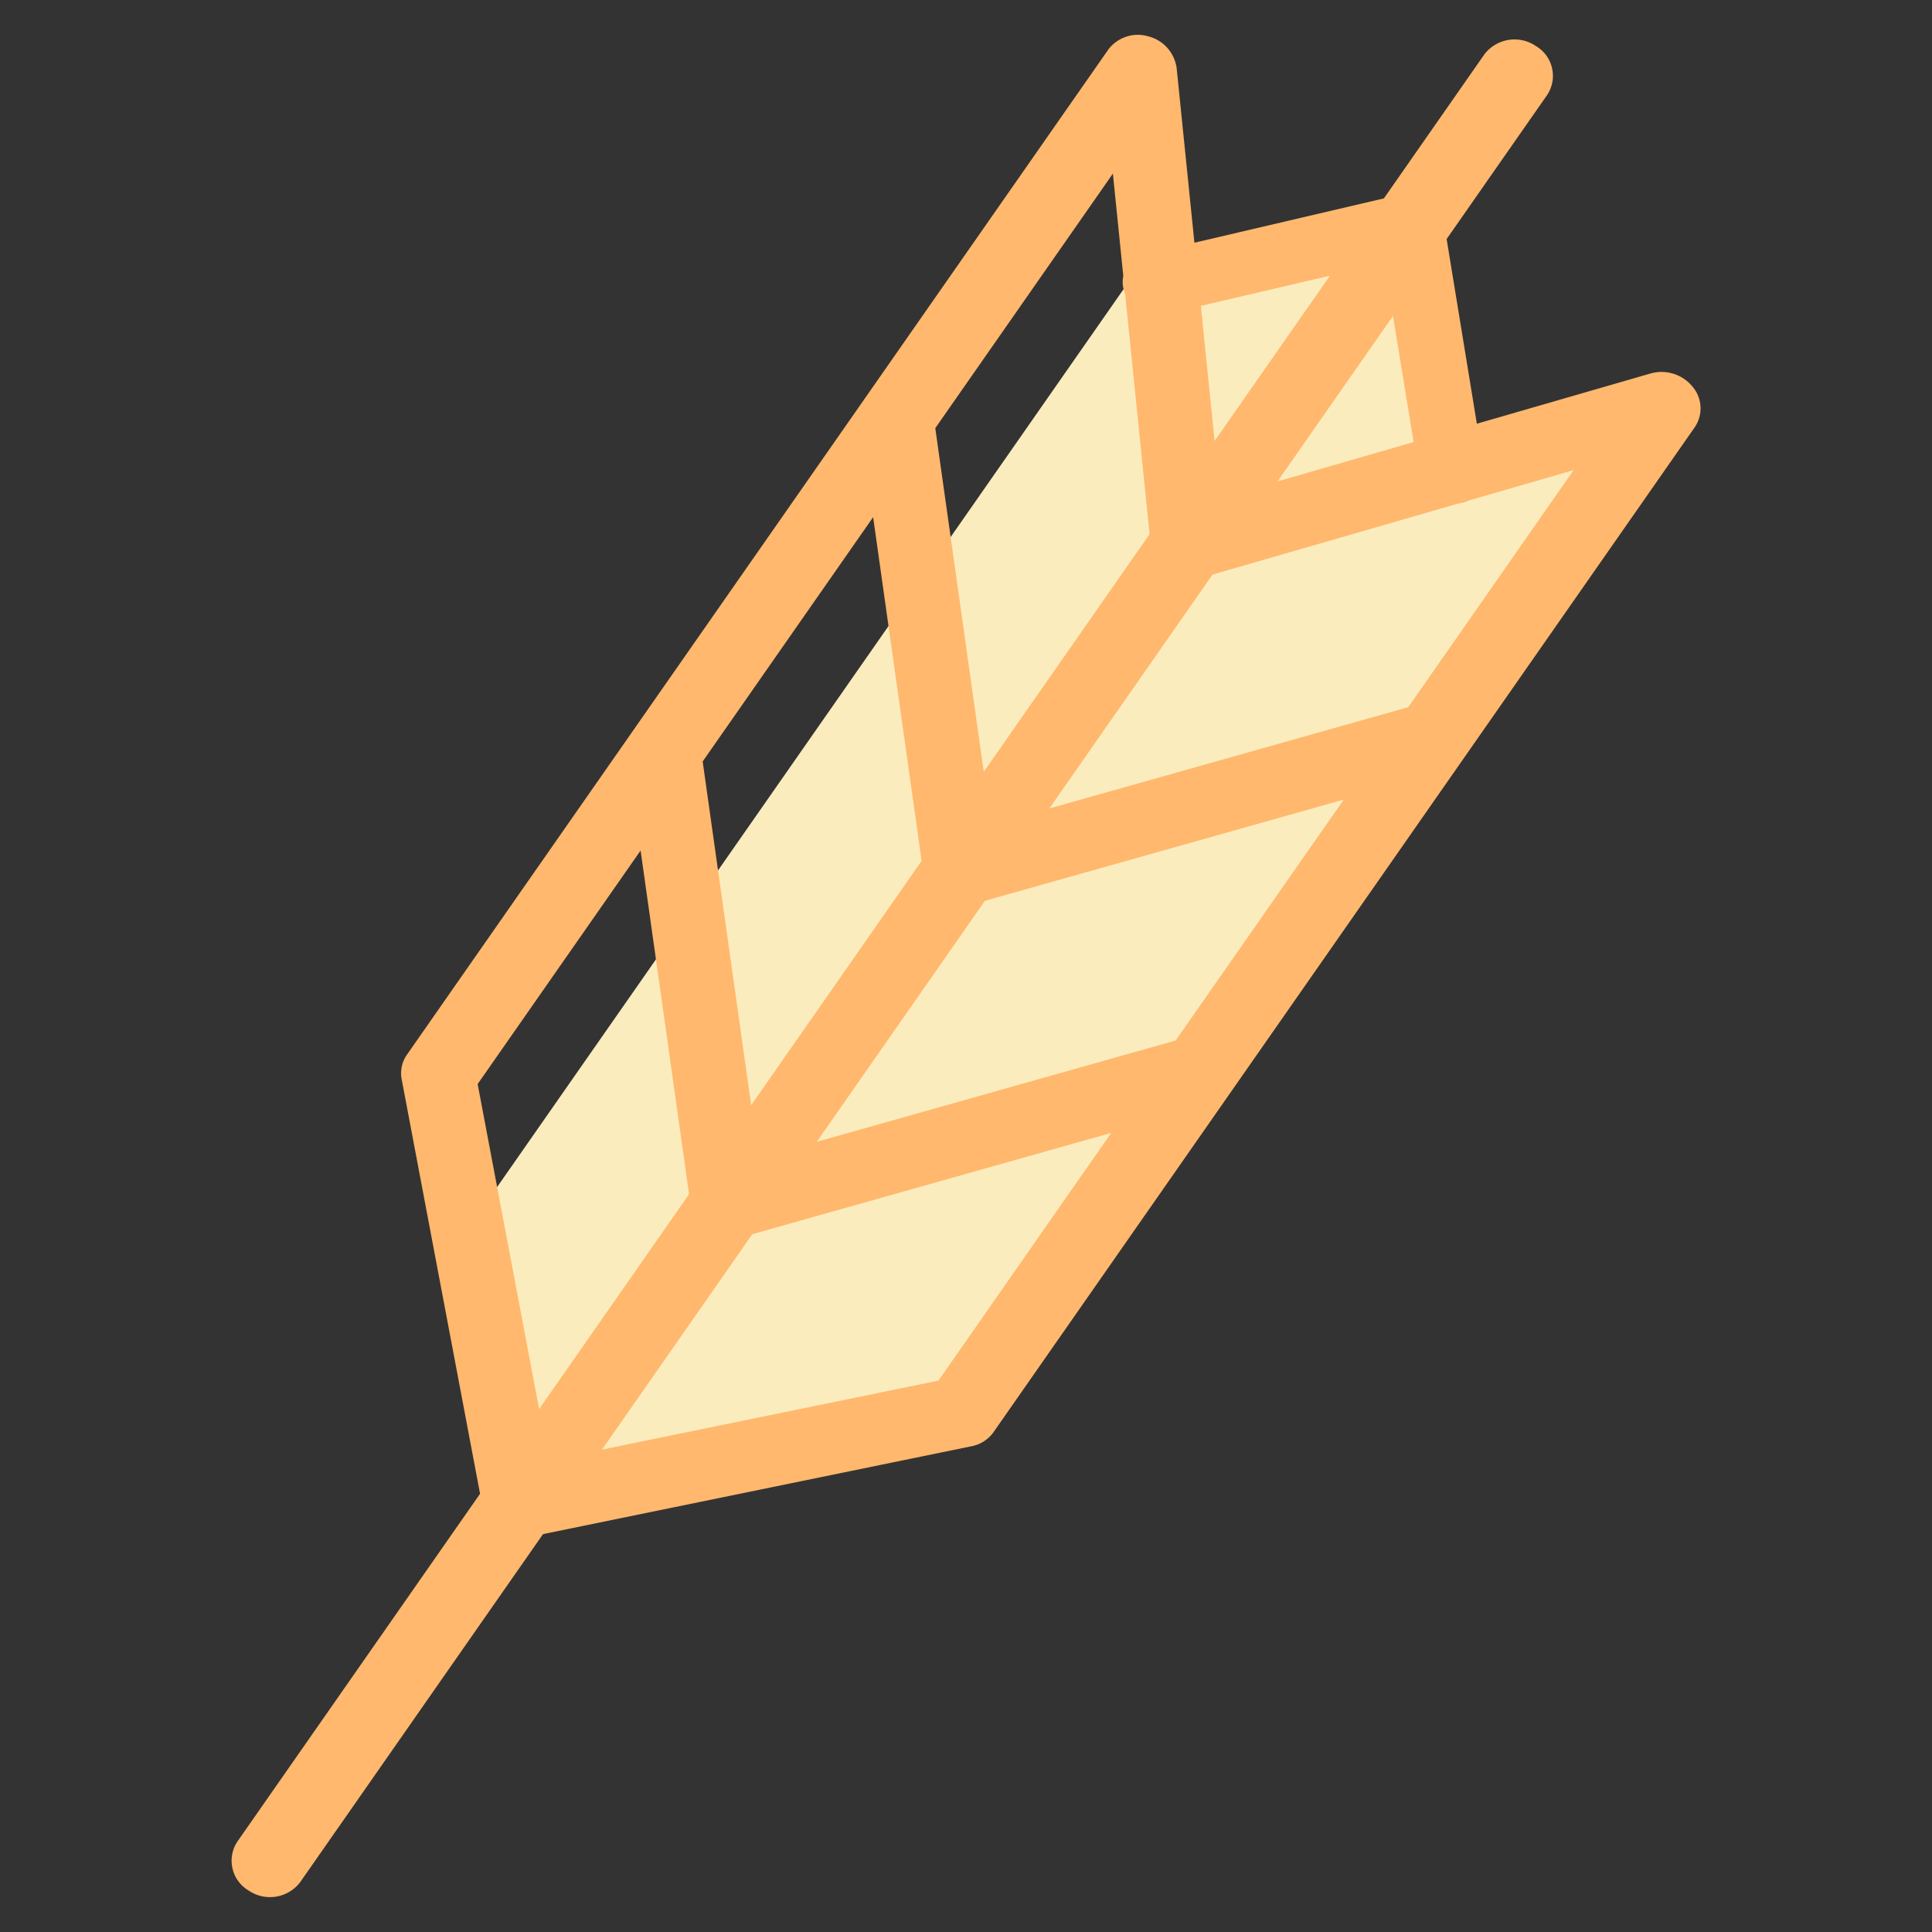
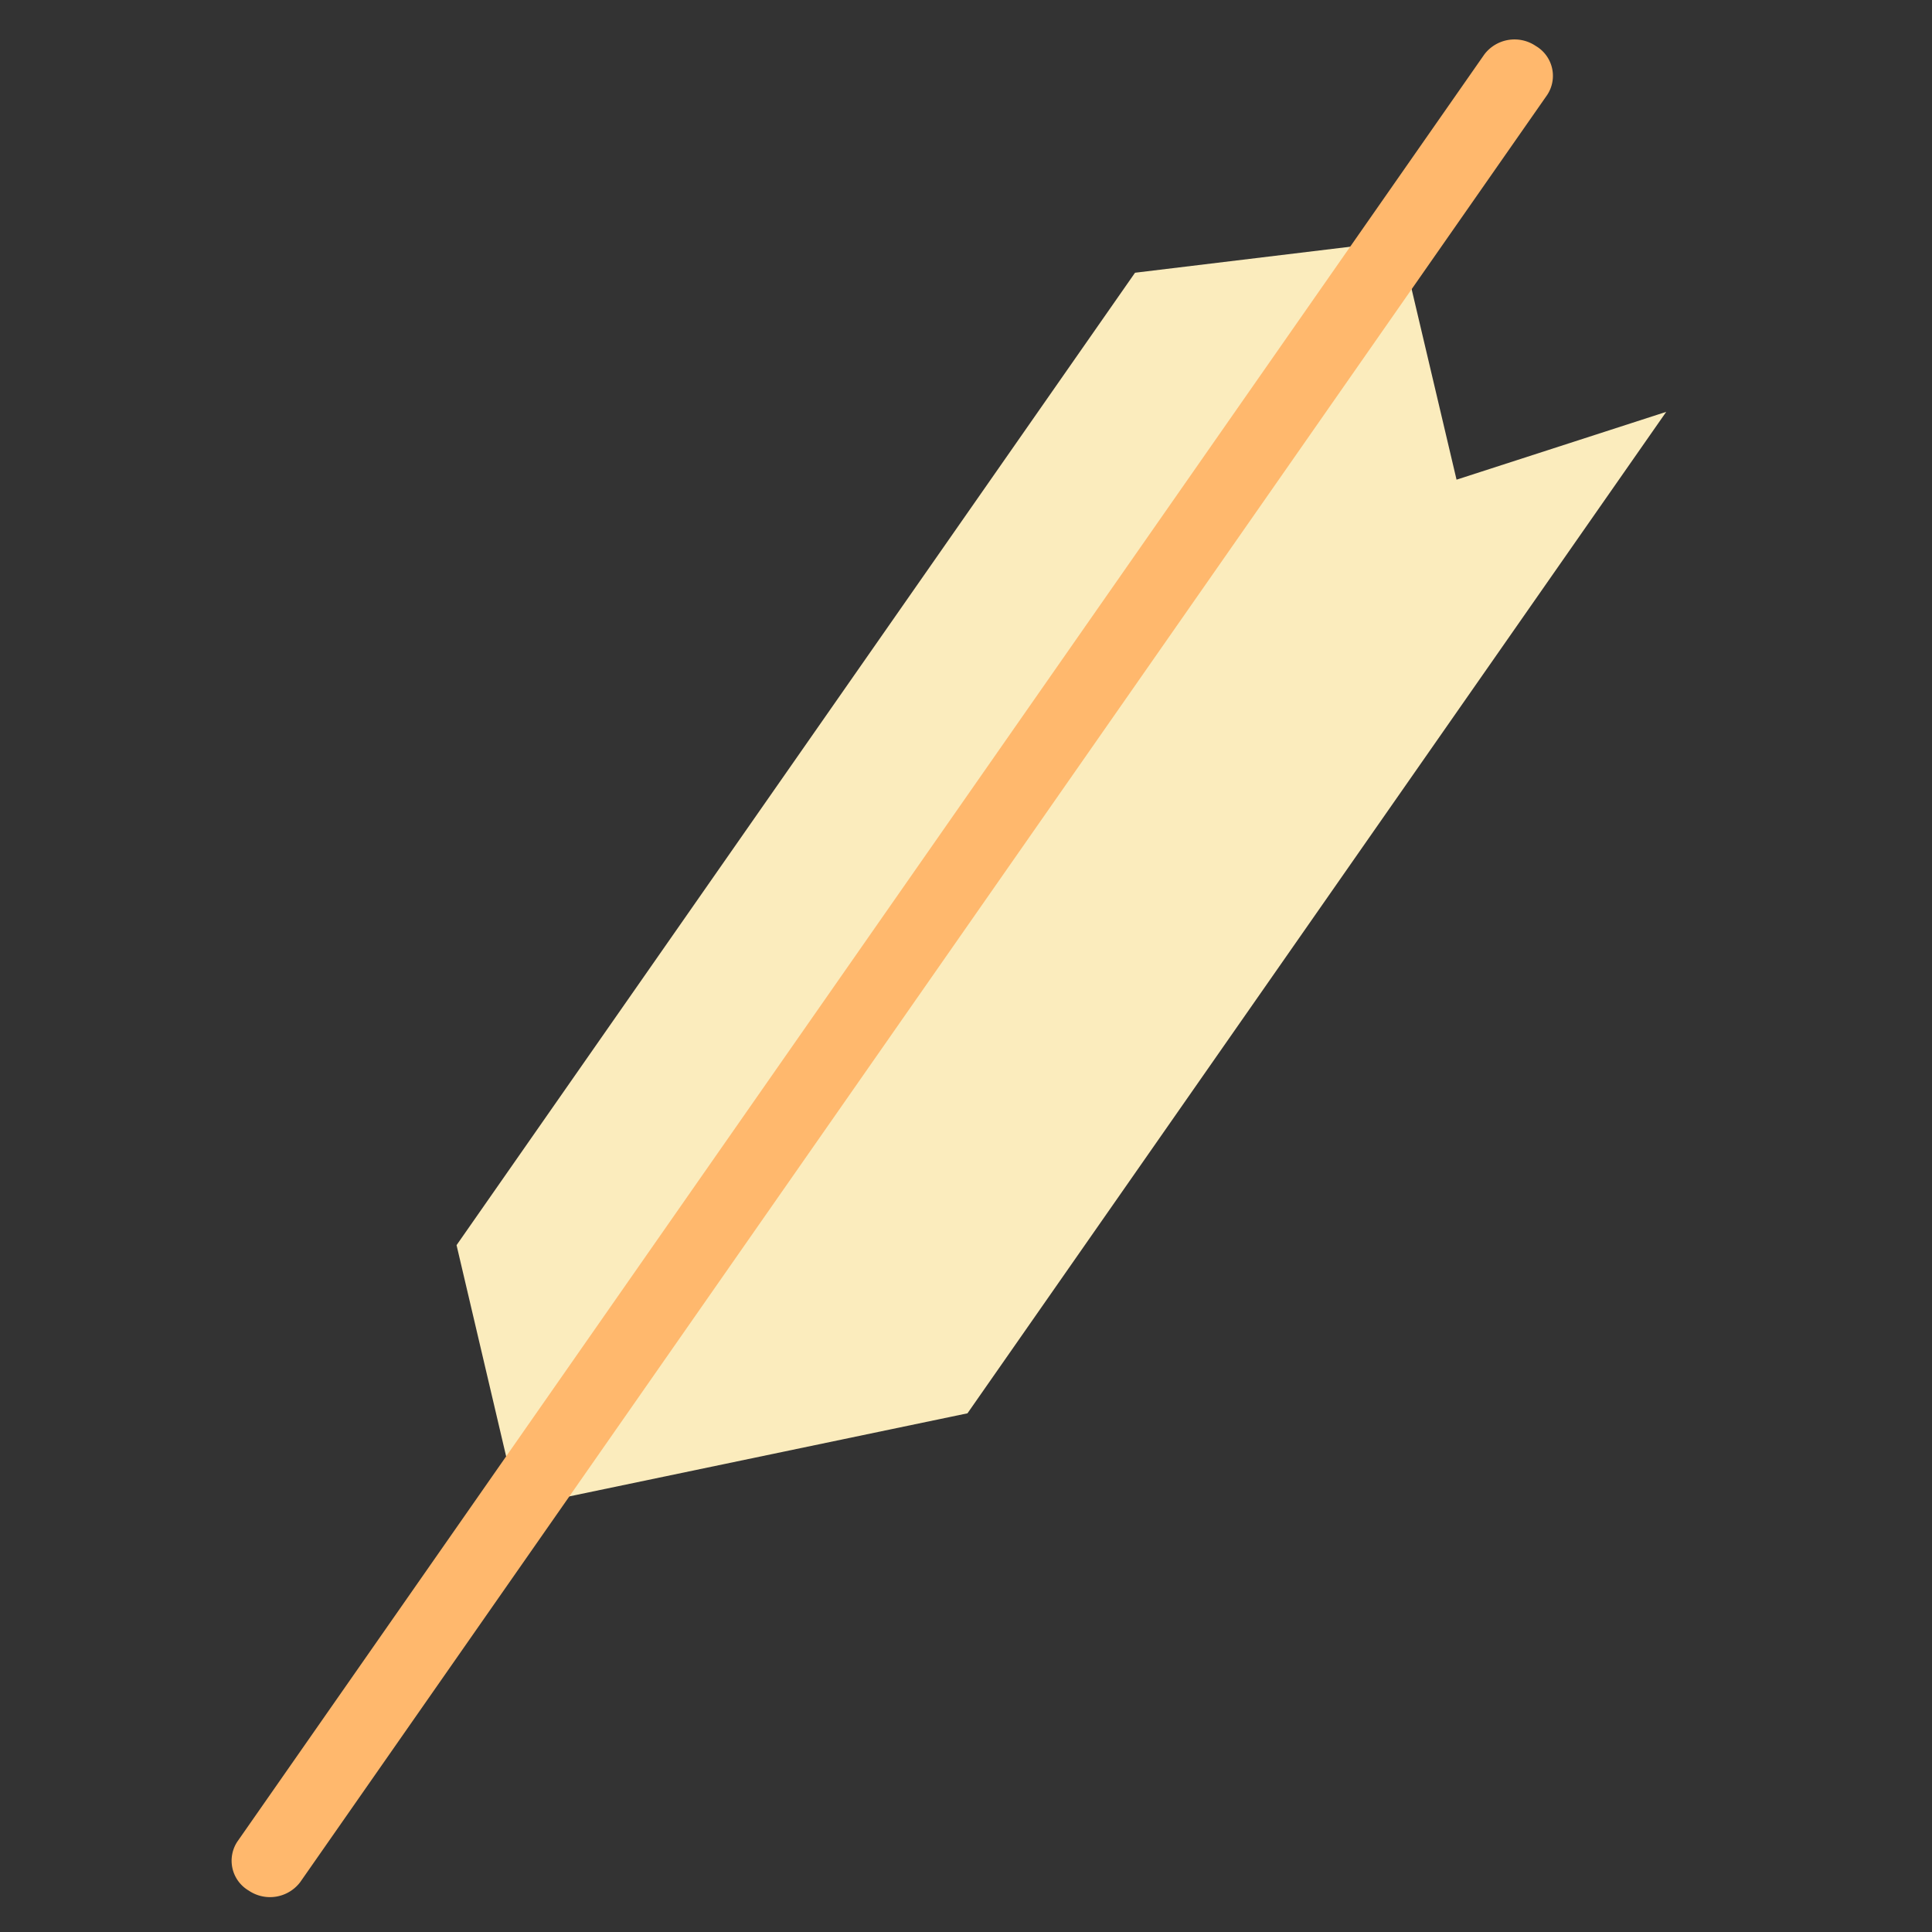
<svg xmlns="http://www.w3.org/2000/svg" width="108" height="108" viewBox="0 0 108 108">
  <rect x="0" y="0" width="108" height="108" fill="#333333" stroke="none" />
  <defs>
    <clipPath id="b">
      <rect width="108" height="108" />
    </clipPath>
  </defs>
  <g id="a" clip-path="url(#b)">
    <g transform="translate(-974.676 -331.915)">
      <g transform="translate(1000.198 345.368)">
        <path d="M1041.193,349.964l-37.927,54.359,3.437,14.642,25.124-5.242,39.06-55.982-11.721,3.791-3.149-13.36Z" transform="translate(-1003.266 -348.171)" fill="#fbecbd" fill-rule="evenodd" />
      </g>
      <g transform="translate(987.615 334.126)">
        <path d="M1057.653,335.018l-69.714,99.914a1.937,1.937,0,0,0,.642,2.732,2.119,2.119,0,0,0,2.874-.47l69.713-99.914a1.935,1.935,0,0,0-.641-2.732,2.117,2.117,0,0,0-2.874.47" transform="translate(-987.615 -334.189)" fill="#ffb86d" fill-rule="evenodd" />
      </g>
      <g transform="translate(997.101 333.869)">
-         <path d="M1043.757,345.482l-.992-9.745a2.126,2.126,0,0,0-1.587-1.79,2.062,2.062,0,0,0-2.243.749l-39.2,56.178a1.808,1.808,0,0,0-.292,1.38l4.523,23.916a2.08,2.08,0,0,0,.933,1.35,2.241,2.241,0,0,0,1.655.316l24.752-5.077a1.956,1.956,0,0,0,1.22-.785l39.2-56.177a1.874,1.874,0,0,0-.131-2.277,2.241,2.241,0,0,0-2.328-.731l-9.722,2.812-1.848-11.292a1.867,1.867,0,0,0-.852-1.254,2.01,2.01,0,0,0-1.533-.273Zm-4.649,49.762L1018.36,401.1a2.236,2.236,0,0,1-1.778-.263,2.073,2.073,0,0,1-.974-1.454l-2.81-19.923-9.109,13.055,3.98,21.043,21.778-4.465Zm3.6-5.164,9.4-13.47-20.748,5.854a2.233,2.233,0,0,1-1.778-.262,2.076,2.076,0,0,1-.974-1.454l-2.811-19.923-9.529,13.657,3.128,22.178Zm16.379-30.187a1.8,1.8,0,0,1-.6.174l-14.394,4.164a2.235,2.235,0,0,1-1.817-.276,2.066,2.066,0,0,1-.957-1.51l-1.437-14.112c-.015-.036-.029-.072-.042-.109a1.628,1.628,0,0,1-.059-.88l-.582-5.724-9.928,14.229,3.128,22.176,23.312-6.578,9.245-13.251Zm-14.971-10.881,1.094,10.738,10.8-3.124-1.638-10.009Z" transform="translate(-999.413 -333.869)" fill="#ffb86d" fill-rule="evenodd" />
-       </g>
+         </g>
    </g>
  </g>
</svg>